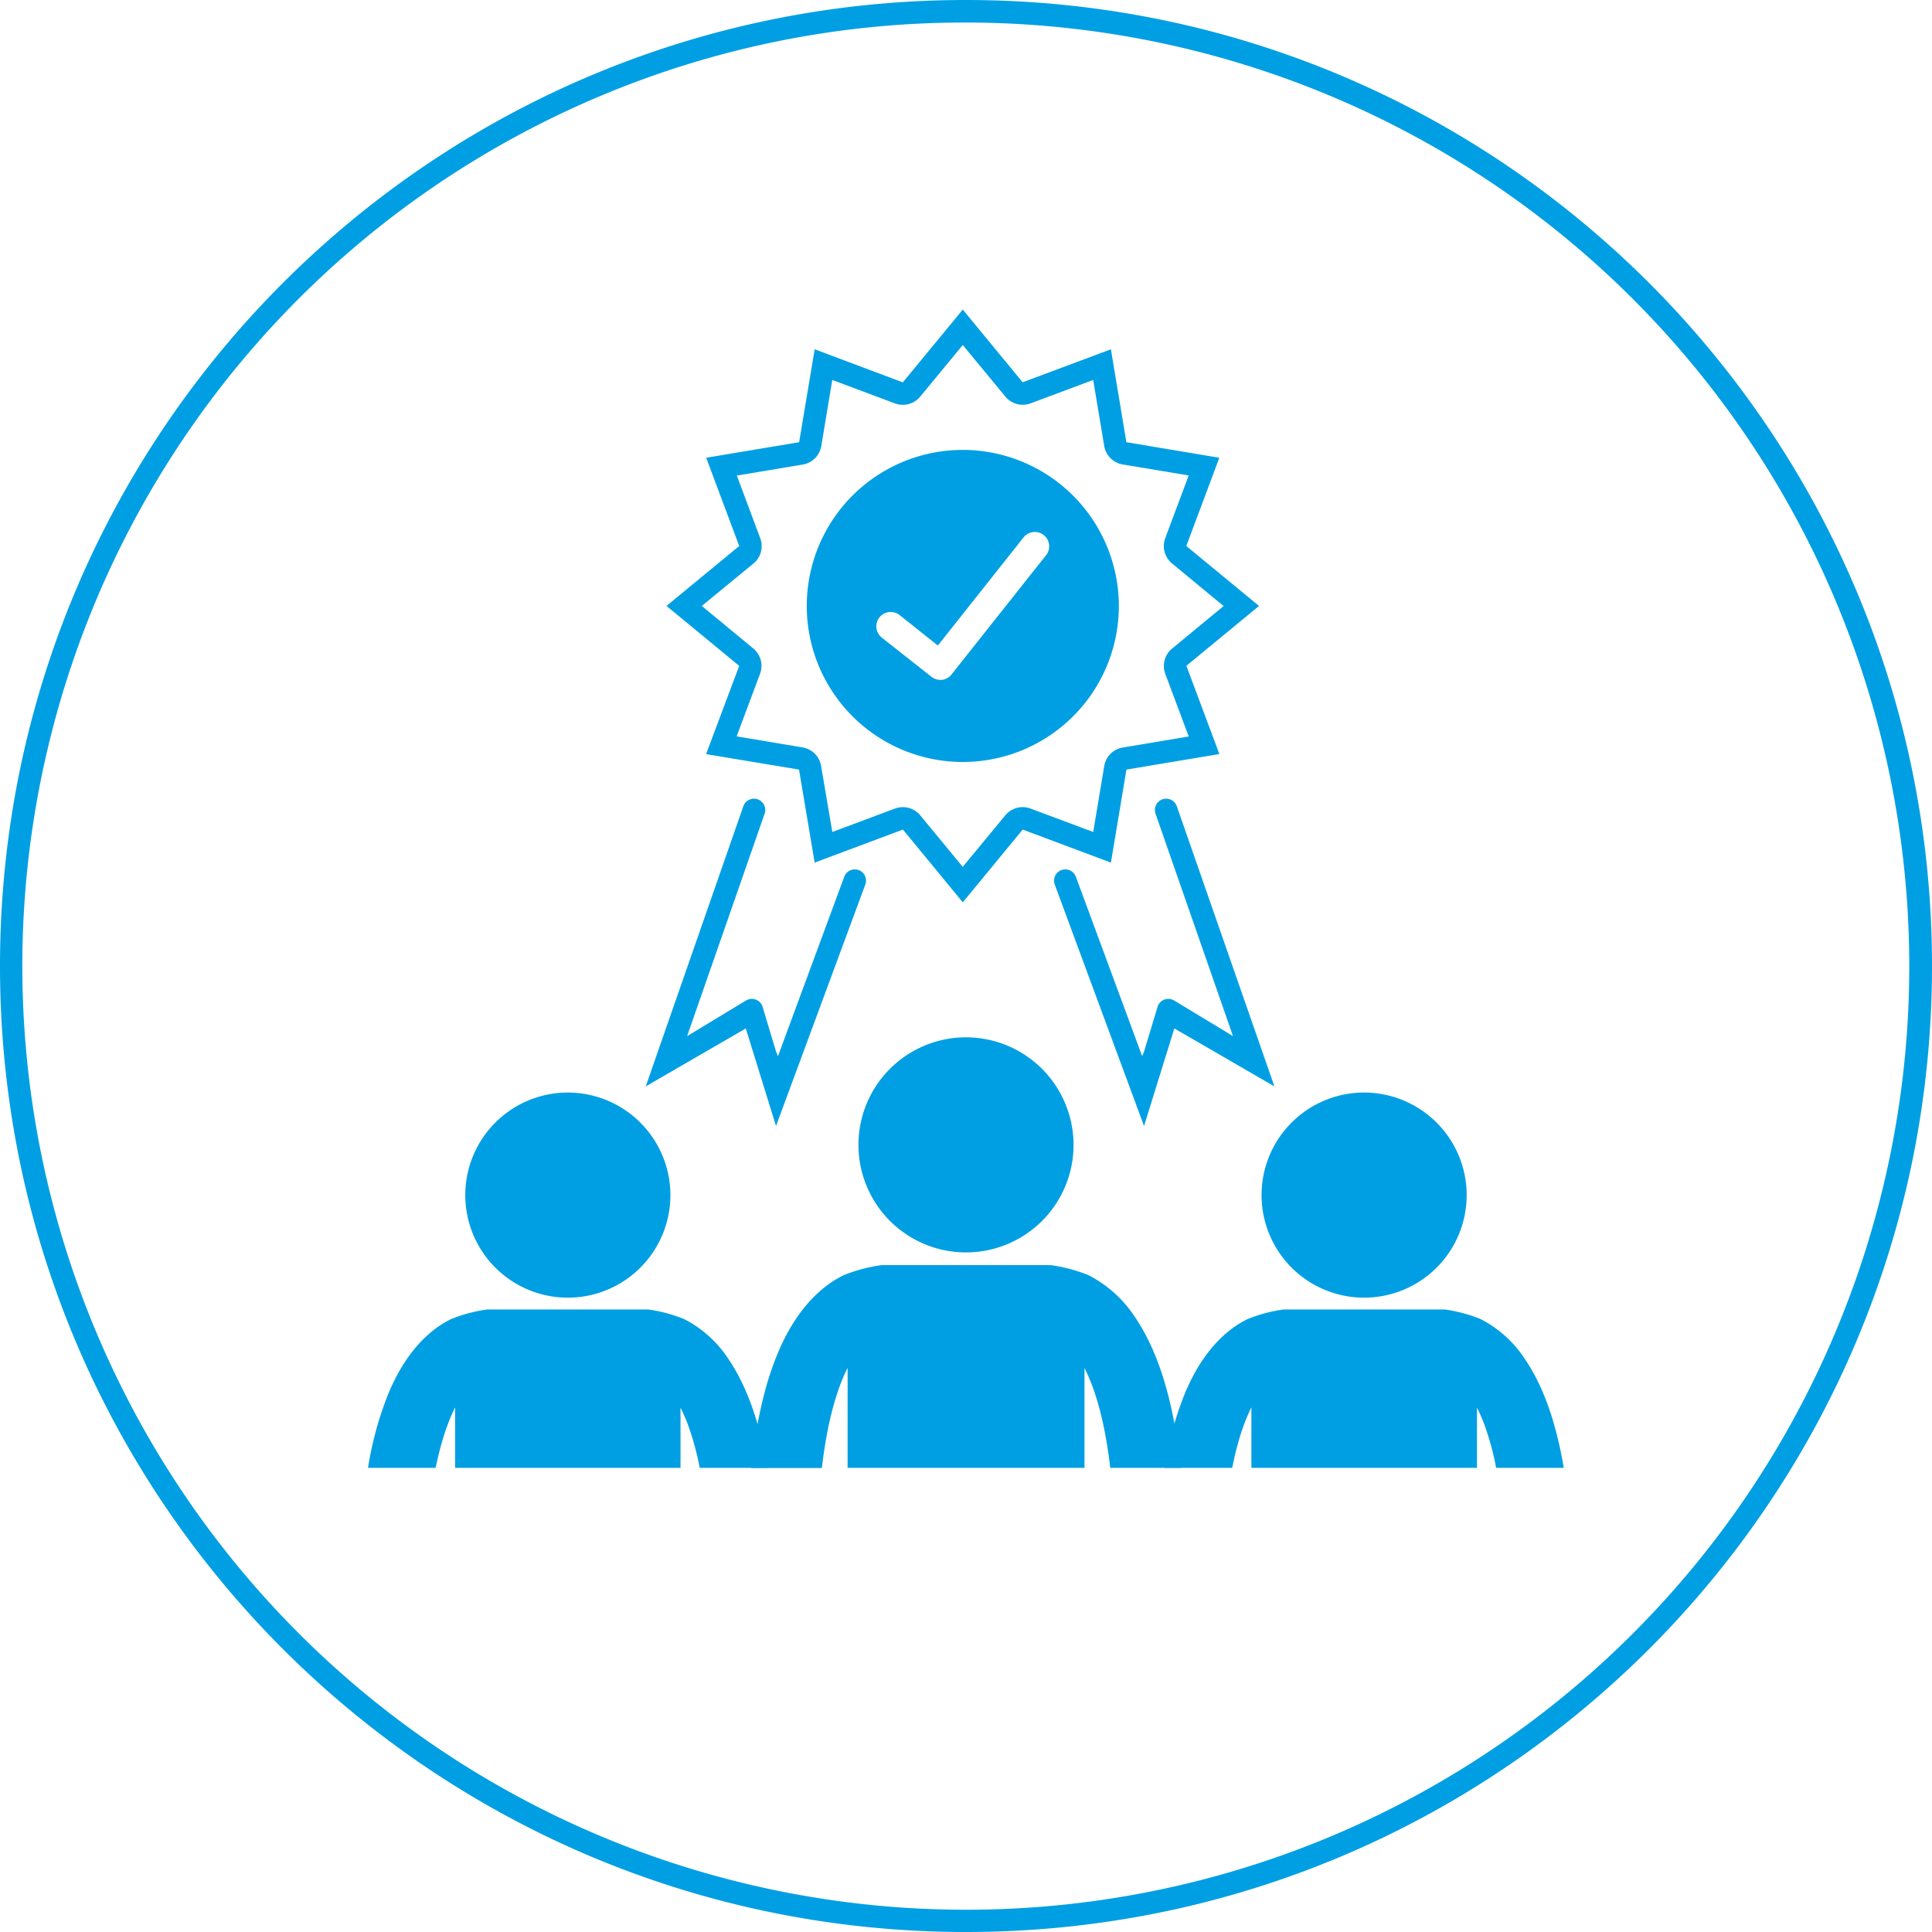
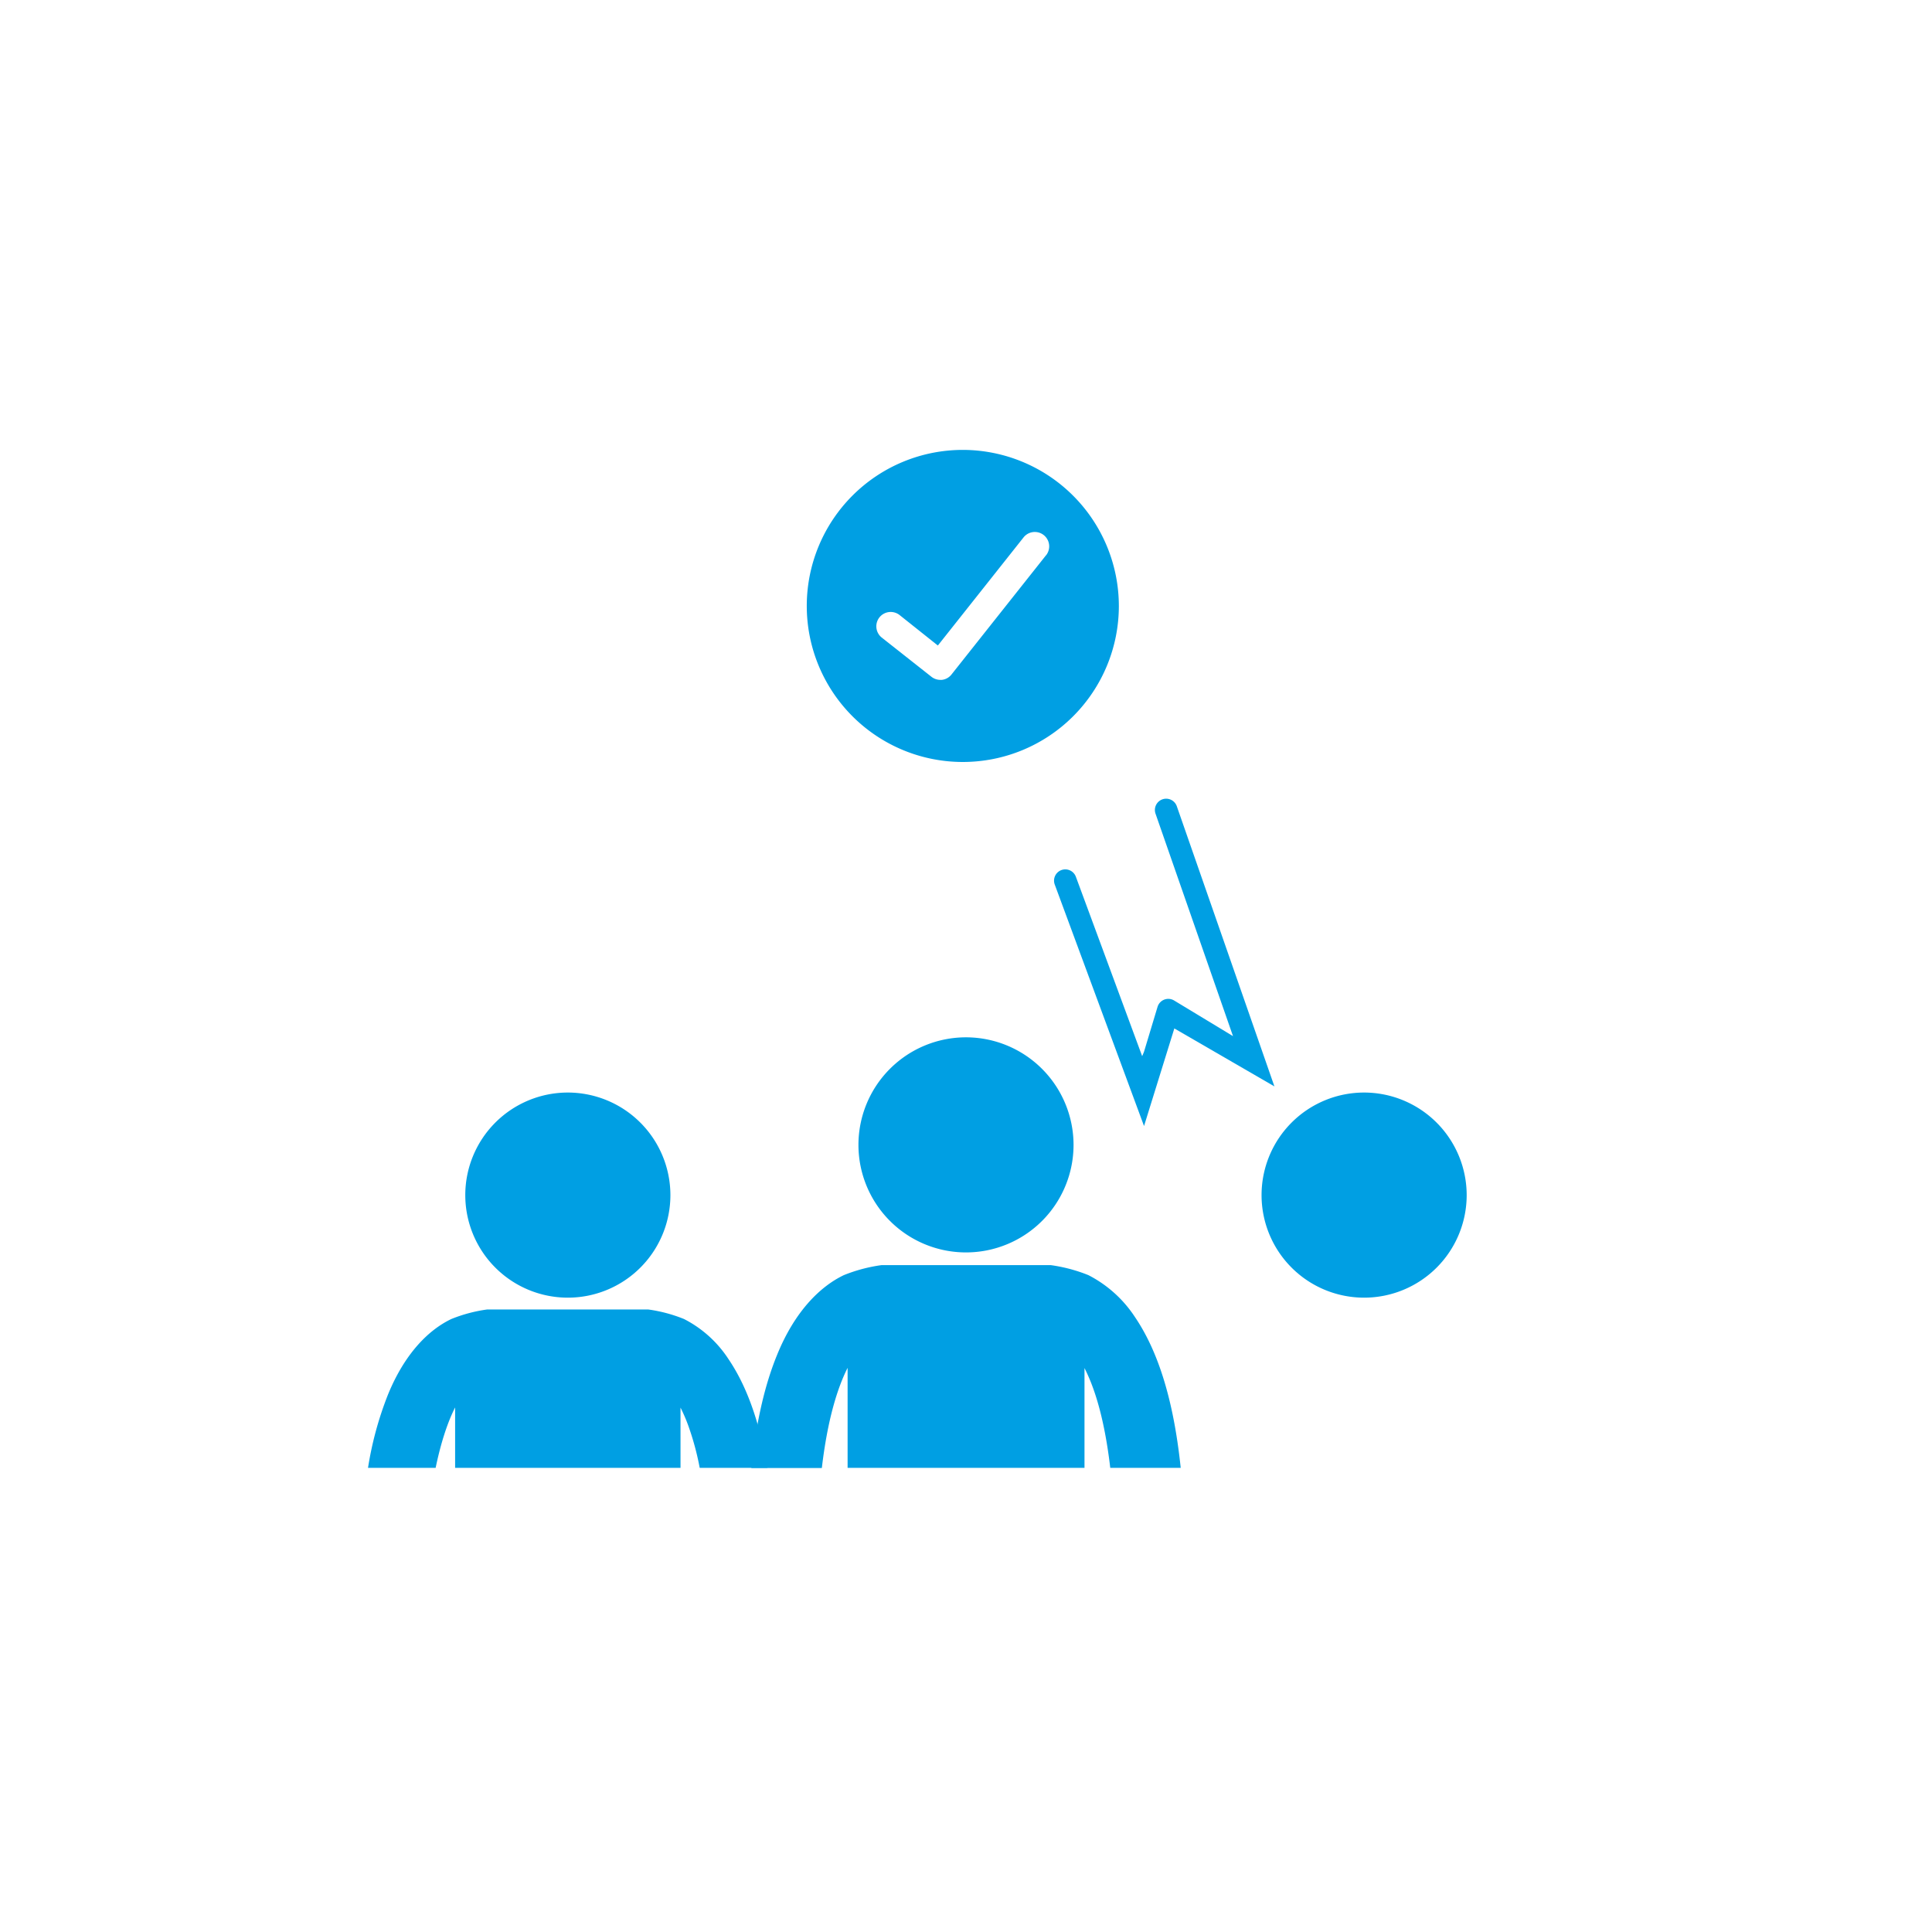
<svg xmlns="http://www.w3.org/2000/svg" id="Ebene_1" data-name="Ebene 1" viewBox="0 0 600 600">
  <defs>
    <style>.cls-1{fill:#009fe3;}.cls-2{fill:none;}</style>
  </defs>
  <title>FISCHLE_ICONS</title>
-   <path class="cls-1" d="M300,7A293.08,293.08,0,0,1,414.05,570,293.08,293.08,0,0,1,186,30,291.29,291.29,0,0,1,300,7m0-7C134.31,0,0,134.31,0,300S134.31,600,300,600,600,465.69,600,300,465.69,0,300,0Z" />
-   <path class="cls-1" d="M299,107.15l13.21,16a7,7,0,0,0,7.86,2.11L339.5,118l3.42,20.49a7,7,0,0,0,5.75,5.75l20.49,3.42-7.28,19.46A7,7,0,0,0,364,175l16,13.21-16,13.21a7,7,0,0,0-2.11,7.85l7.28,19.45-20.49,3.43a7,7,0,0,0-5.75,5.75l-3.42,20.48-19.45-7.27a7,7,0,0,0-7.86,2.1l-13.21,16-13.2-16a7,7,0,0,0-7.86-2.1l-19.45,7.27L255,237.87a7,7,0,0,0-5.75-5.75l-20.48-3.43,7.27-19.45a7,7,0,0,0-2.1-7.85l-16-13.21L234,175a7,7,0,0,0,2.1-7.85l-7.27-19.46,20.48-3.42a7,7,0,0,0,5.75-5.75L258.47,118l19.45,7.28a7,7,0,0,0,7.86-2.11l13.2-16m0-11-18.61,22.58L253,108.47l-4.82,28.86-28.86,4.83,10.25,27.41-22.59,18.61,22.59,18.61L219.28,234.2,248.14,239,253,267.89l27.41-10.26L299,280.22l18.61-22.59L345,267.89,349.83,239l28.86-4.82-10.25-27.41L391,188.18l-22.58-18.61,10.25-27.41-28.86-4.83L345,108.47l-27.41,10.25L299,96.14Z" />
-   <path class="cls-1" d="M266.69,270.21a3.51,3.51,0,0,0-4.5,2.07L241.61,328l-.57-1.32-4.21-14a3.5,3.5,0,0,0-5.09-2l-18.35,11.1,24.07-69.08a3.5,3.5,0,1,0-6.61-2.31l-30.31,87,31.07-18L241,349.69l27.73-75A3.5,3.5,0,0,0,266.69,270.21Z" />
  <path class="cls-1" d="M329.63,270.21a3.5,3.5,0,0,1,4.49,2.07L354.71,328l.56-1.32,4.22-14a3.49,3.49,0,0,1,5.09-2l18.34,11.1-24.06-69.08a3.5,3.5,0,1,1,6.61-2.31l30.31,87-31.08-18-9.41,30.31-27.73-75A3.5,3.5,0,0,1,329.63,270.21Z" />
  <path class="cls-2" d="M336.8,424.86v31h8c-1.3-11.12-3.33-19.42-5.58-25.44A55.38,55.38,0,0,0,336.8,424.86Z" />
  <path class="cls-2" d="M255.21,455.86h8V424.8C260.12,430.94,257,440.79,255.21,455.86Z" />
  <path class="cls-1" d="M263.23,424.8v31.06H336.8v-31a55.38,55.38,0,0,1,2.42,5.56c2.25,6,4.28,14.32,5.58,25.44h21.88c-2.37-22.69-7.64-37.14-14.21-46.84A38,38,0,0,0,338,396a49.06,49.06,0,0,0-11.66-3.1H273.74a49,49,0,0,0-11.67,3.1c-7.32,3.5-15.21,11.17-20.73,24.75-3.61,8.81-6.45,20.18-8,35.16h21.89C257,440.79,260.12,430.94,263.23,424.8Z" />
  <path class="cls-2" d="M458.69,437.15v18.71h5.95A84.26,84.26,0,0,0,461,442.44,53.33,53.33,0,0,0,458.69,437.15Z" />
-   <path class="cls-2" d="M382.68,455.86h5.95V437.09C386.49,441.31,384.34,447.4,382.68,455.86Z" />
-   <path class="cls-1" d="M388.63,437.09v18.77h70.06V437.15a53.33,53.33,0,0,1,2.3,5.29,84.26,84.26,0,0,1,3.65,13.42h21c-2.62-15.55-6.92-26.21-12.06-33.79a36.09,36.09,0,0,0-13.83-12.45,46.4,46.4,0,0,0-11.11-2.95h-50a46.52,46.52,0,0,0-11.11,2.95c-7,3.33-14.48,10.63-19.73,23.56a106.54,106.54,0,0,0-6.18,22.68h21.06C384.34,447.4,386.49,441.31,388.63,437.09Z" />
  <path class="cls-2" d="M211.39,437.15v18.71h6a85.24,85.24,0,0,0-3.66-13.42A51.08,51.08,0,0,0,211.39,437.15Z" />
  <path class="cls-2" d="M135.38,455.86h6V437.09C139.2,441.31,137.05,447.4,135.38,455.86Z" />
  <path class="cls-1" d="M300,322.15a33.4,33.4,0,1,0,33.4,33.39A33.43,33.43,0,0,0,300,322.15Z" />
  <path class="cls-1" d="M423.65,339.3a31.85,31.85,0,1,0,31.84,31.84A31.88,31.88,0,0,0,423.65,339.3Z" />
  <path class="cls-1" d="M176.35,339.3a31.85,31.85,0,1,0,31.85,31.84A31.88,31.88,0,0,0,176.35,339.3Z" />
  <path class="cls-1" d="M141.34,437.09v18.77h70V437.15a51.08,51.08,0,0,1,2.3,5.29,85.24,85.24,0,0,1,3.66,13.42h21c-2.62-15.55-6.93-26.21-12.07-33.79a36,36,0,0,0-13.83-12.45,46.46,46.46,0,0,0-11.1-2.95h-50a46.52,46.52,0,0,0-11.11,2.95c-7,3.33-14.47,10.63-19.73,23.56a106.58,106.58,0,0,0-6.17,22.68h21C137.05,447.4,139.2,441.31,141.34,437.09Z" />
  <path class="cls-1" d="M299,139.72a48.46,48.46,0,1,0,48.47,48.46A48.52,48.52,0,0,0,299,139.72Zm25.87,32.7-29.39,37.07a4.41,4.41,0,0,1-3,1.65,3.79,3.79,0,0,1-.49,0,4.45,4.45,0,0,1-2.77-1L273.83,198a4.47,4.47,0,0,1-.71-6.27,4.47,4.47,0,0,1,6.27-.71l11.87,9.45,26.61-33.57a4.46,4.46,0,0,1,7,5.55Z" />
</svg>